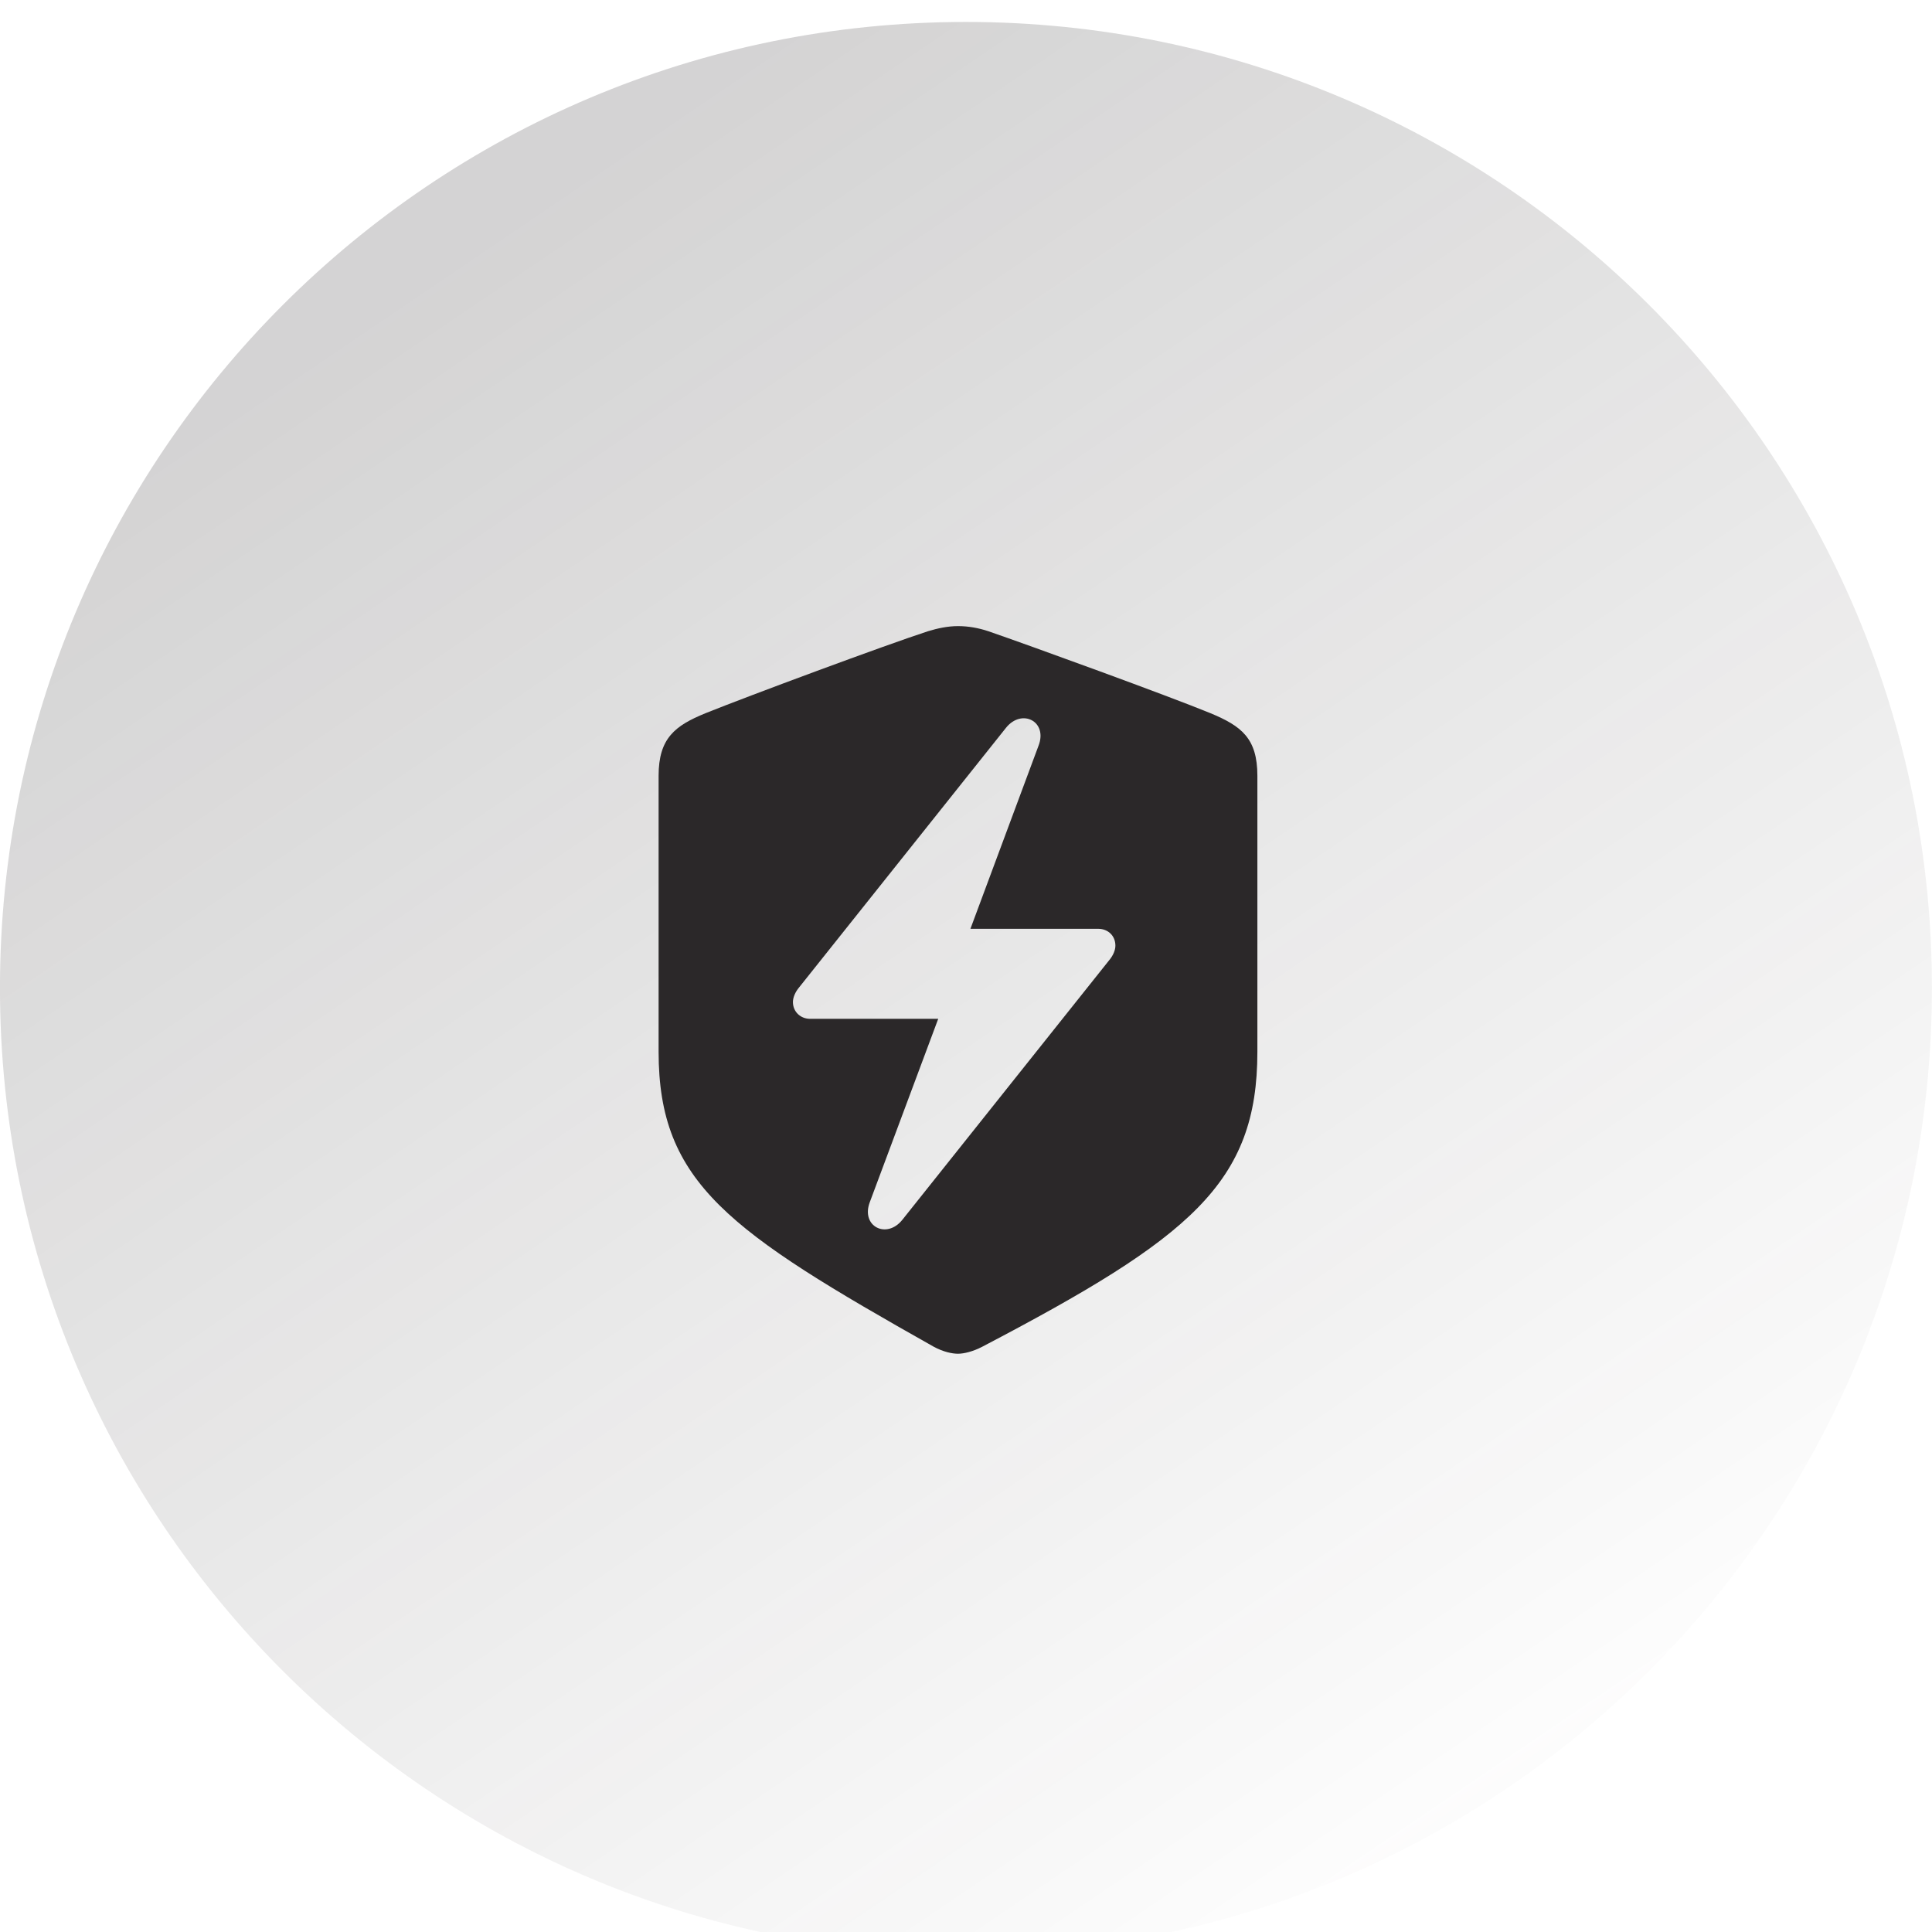
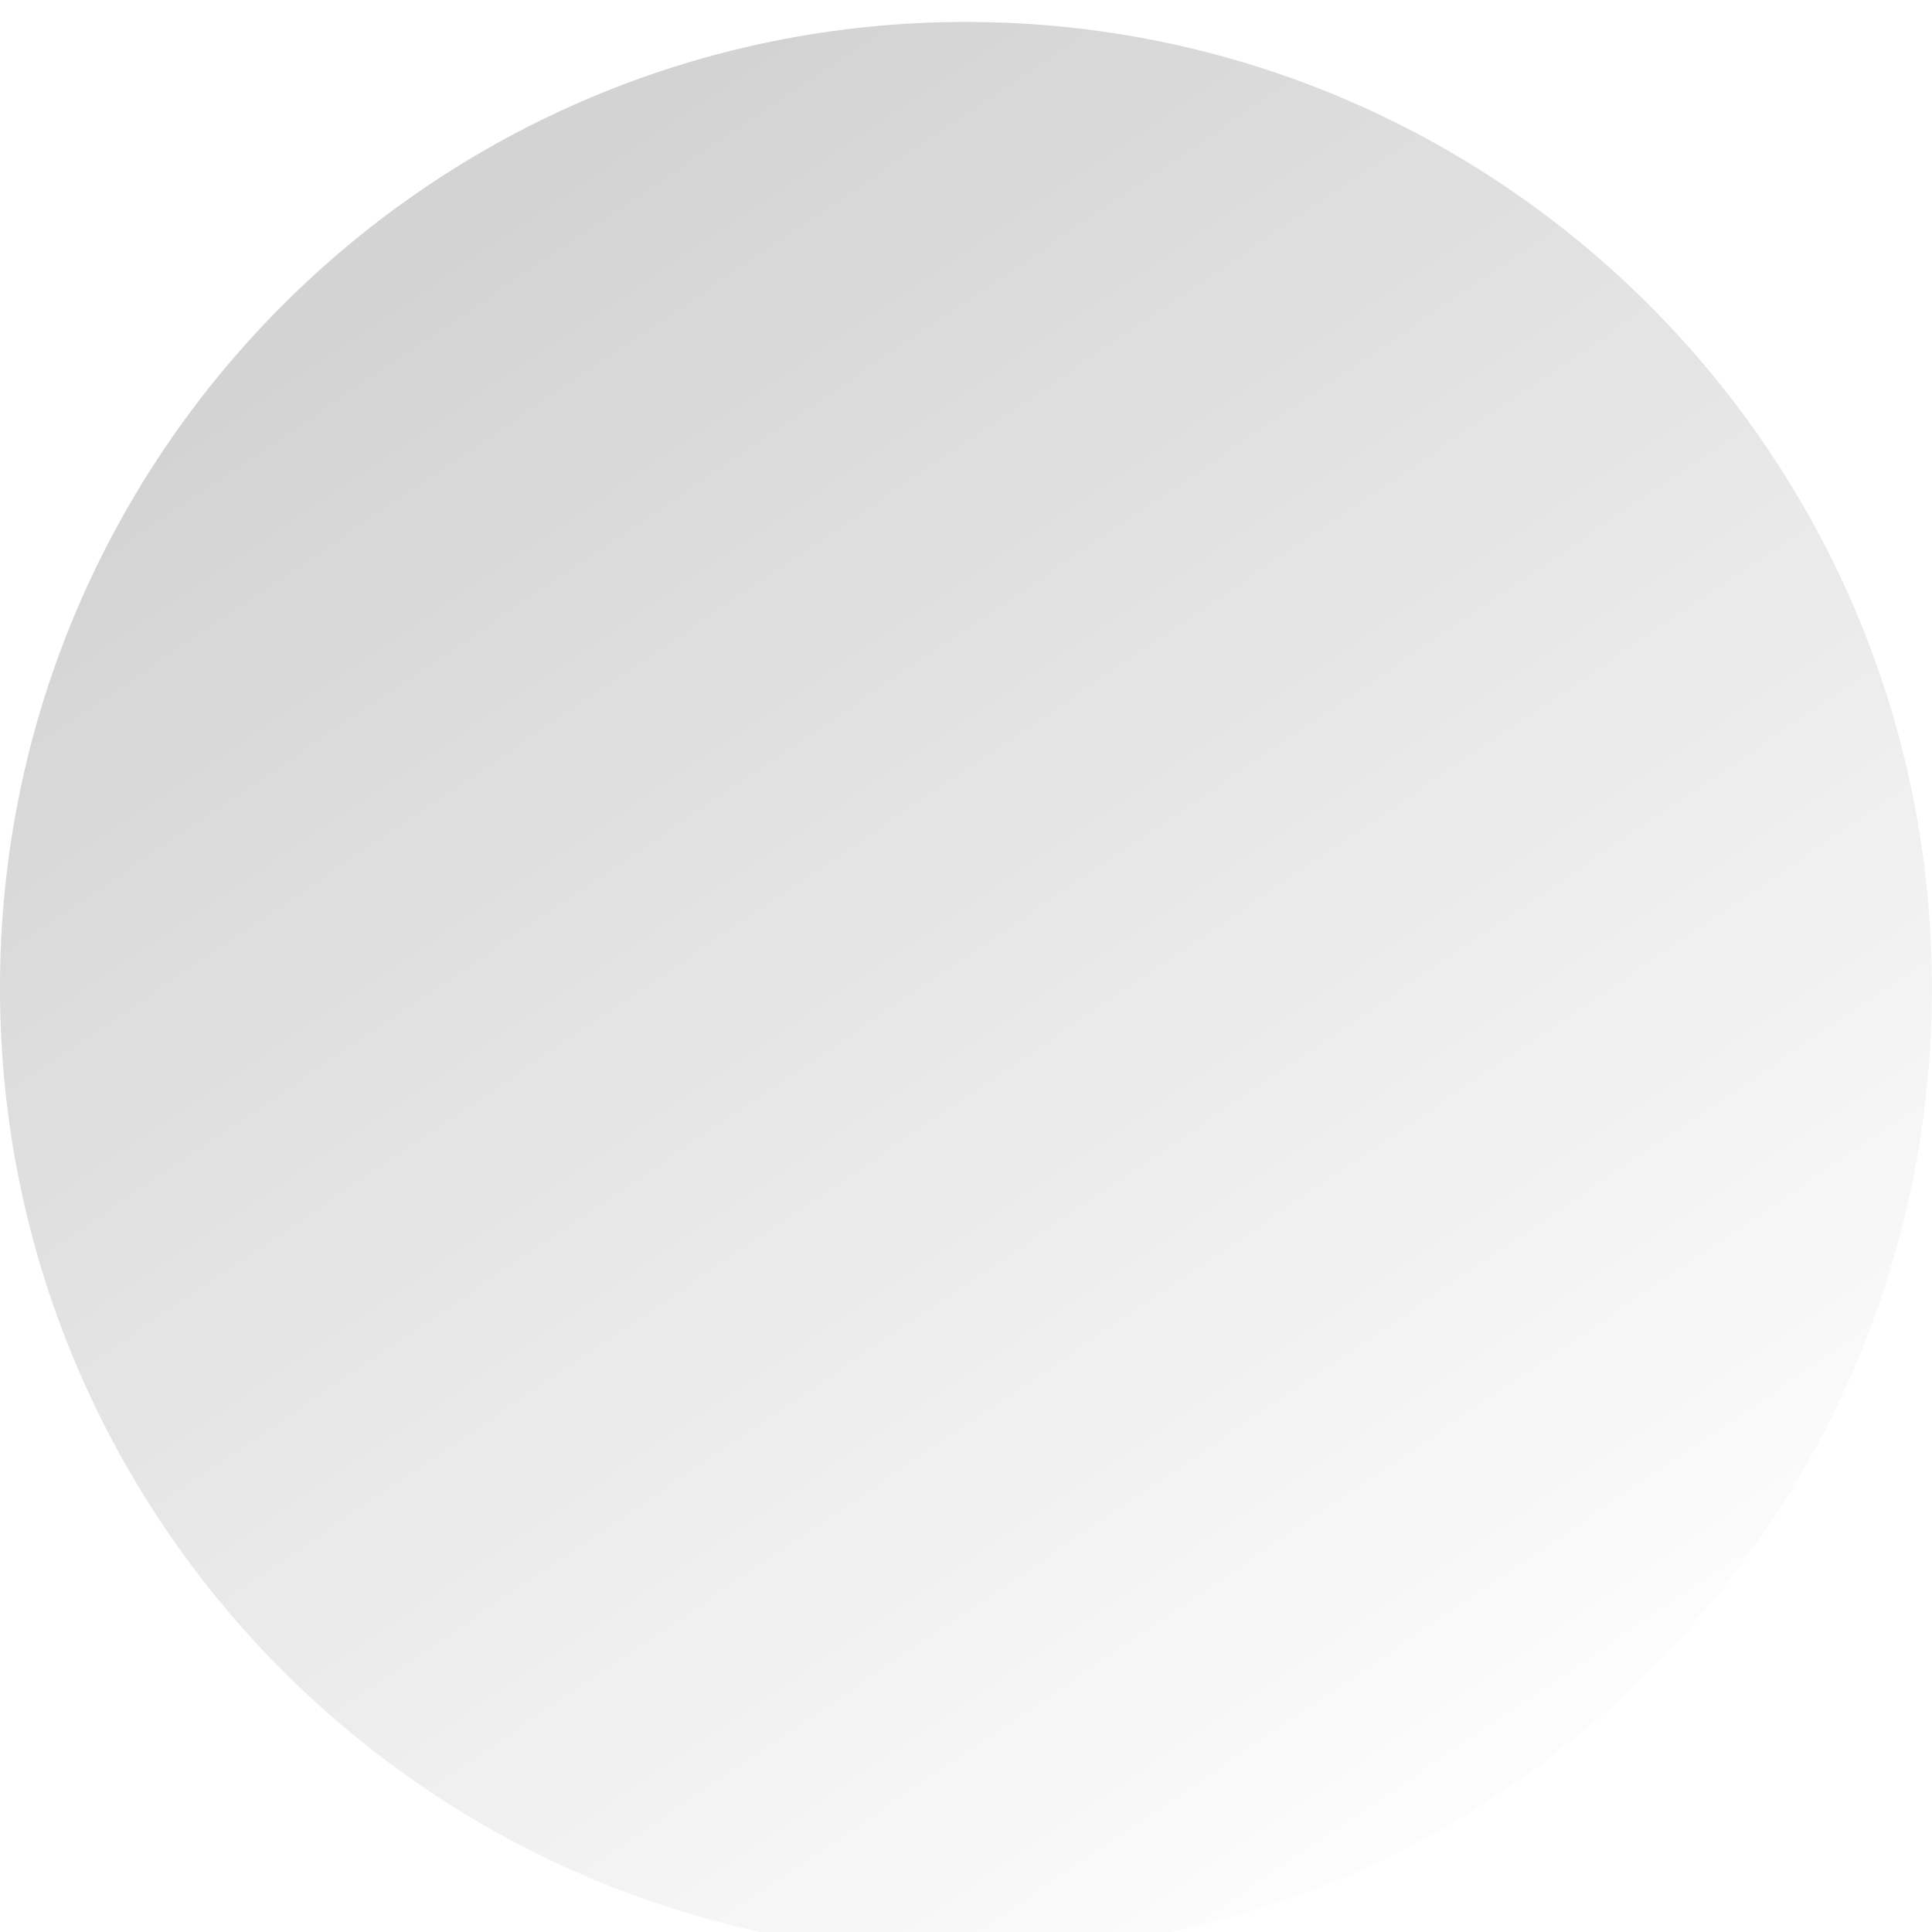
<svg xmlns="http://www.w3.org/2000/svg" width="55" height="55" viewBox="0 0 55 55" fill="none">
  <g filter="url(#filter0_i_1043_34988)">
    <path d="M-0.001 27.499C-0.001 12.312 12.311 0 27.498 0C42.686 0 54.998 12.312 54.998 27.499C54.998 42.687 42.686 54.999 27.498 54.999C12.311 54.999 -0.001 42.687 -0.001 27.499Z" fill="url(#paint0_linear_1043_34988)" fill-opacity="0.2" />
-     <path d="M27.272 37.913C27.439 37.913 27.699 37.851 27.96 37.715C33.889 34.61 35.795 33.058 35.795 29.317V21.461C35.795 20.388 35.337 20.044 34.462 19.679C33.242 19.179 29.346 17.762 28.137 17.345C27.856 17.251 27.564 17.199 27.272 17.199C26.98 17.199 26.689 17.262 26.418 17.345C25.199 17.741 21.302 19.189 20.083 19.679C19.218 20.033 18.749 20.388 18.749 21.461V29.317C18.749 33.058 20.76 34.433 26.584 37.715C26.855 37.861 27.105 37.913 27.272 37.913ZM22.573 27.9C22.573 27.775 22.636 27.619 22.75 27.483L28.637 20.096C29.085 19.533 29.835 19.908 29.564 20.606L27.626 25.816H31.263C31.544 25.816 31.753 26.014 31.753 26.296C31.753 26.421 31.69 26.577 31.575 26.712L25.688 34.1C25.24 34.662 24.501 34.287 24.761 33.599L26.709 28.379H23.063C22.792 28.379 22.573 28.181 22.573 27.9Z" fill="#2B2829" />
  </g>
  <defs>
    <filter id="filter0_i_1043_34988" x="-0.001" y="0" width="54.999" height="55.623" filterUnits="userSpaceOnUse" color-interpolation-filters="sRGB">
      <feFlood flood-opacity="0" result="BackgroundImageFix" />
      <feBlend mode="normal" in="SourceGraphic" in2="BackgroundImageFix" result="shape" />
      <feColorMatrix in="SourceAlpha" type="matrix" values="0 0 0 0 0 0 0 0 0 0 0 0 0 0 0 0 0 0 127 0" result="hardAlpha" />
      <feOffset dy="0.625" />
      <feGaussianBlur stdDeviation="1" />
      <feComposite in2="hardAlpha" operator="arithmetic" k2="-1" k3="1" />
      <feColorMatrix type="matrix" values="0 0 0 0 1 0 0 0 0 1 0 0 0 0 1 0 0 0 0.25 0" />
      <feBlend mode="normal" in2="shape" result="effect1_innerShadow_1043_34988" />
    </filter>
    <linearGradient id="paint0_linear_1043_34988" x1="9.999" y1="8.437" x2="41.56" y2="54.999" gradientUnits="userSpaceOnUse">
      <stop stop-color="#282526" />
      <stop offset="1" stop-color="#282526" stop-opacity="0" />
    </linearGradient>
  </defs>
</svg>